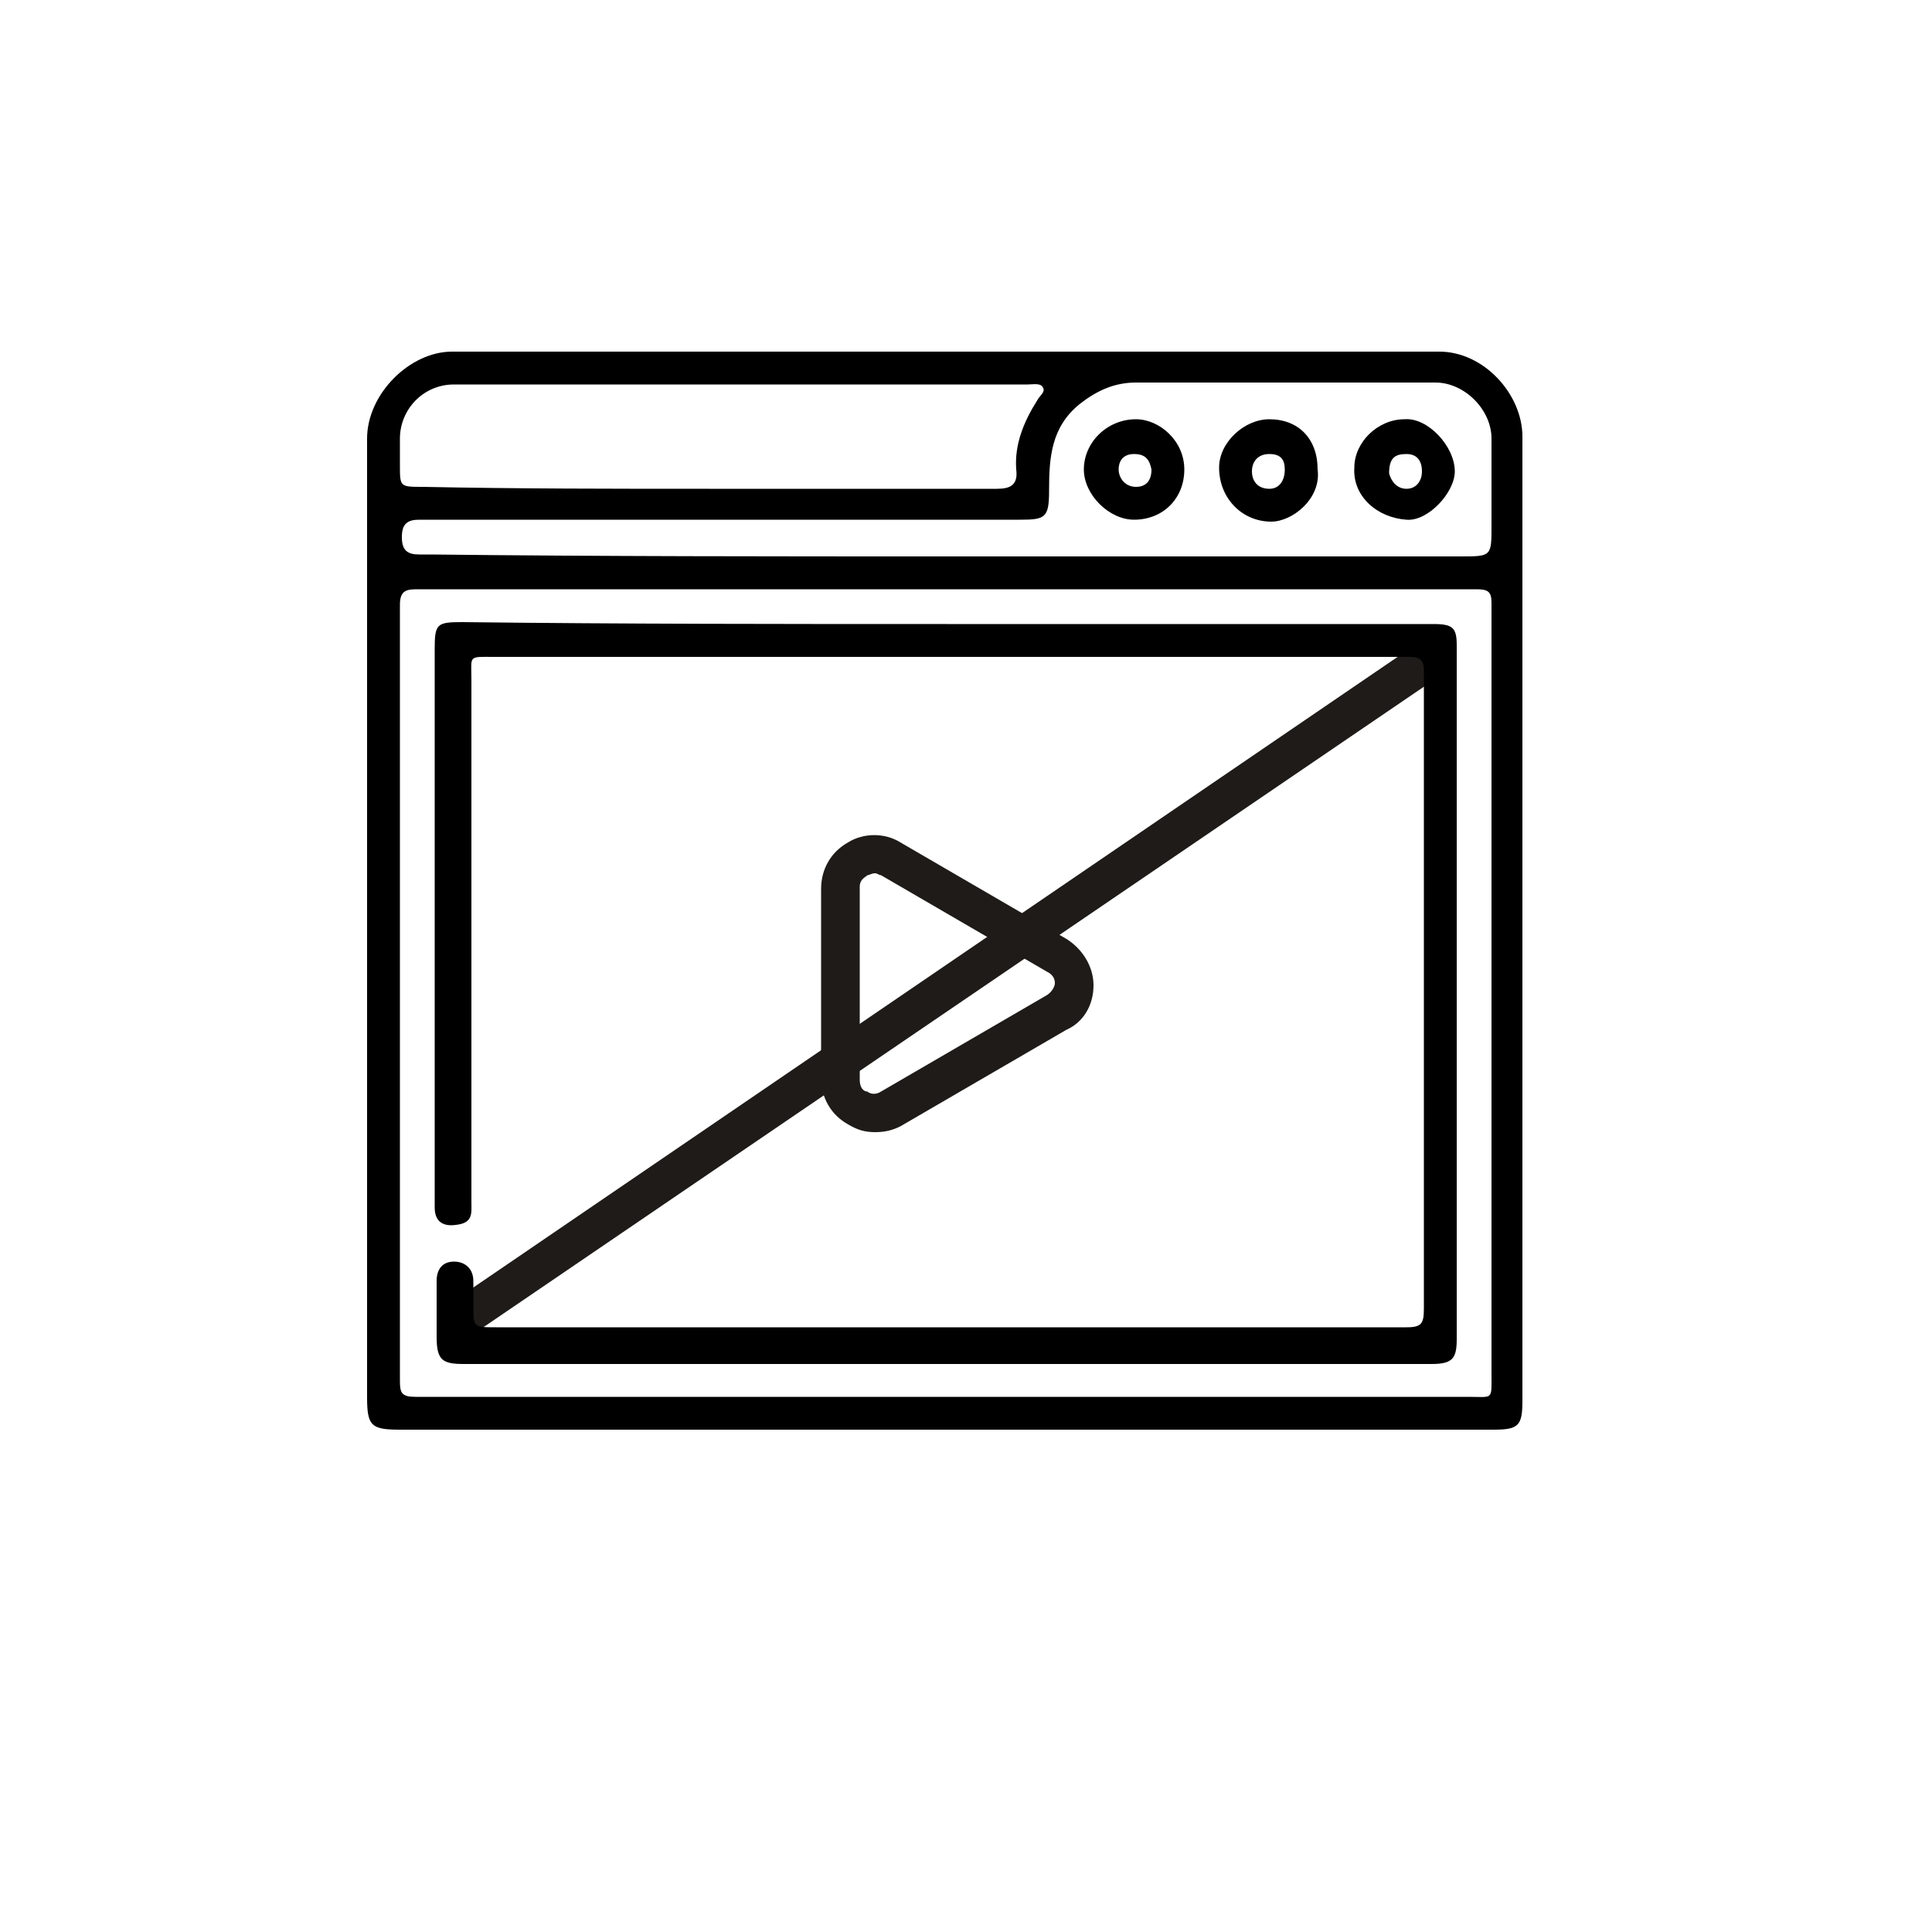
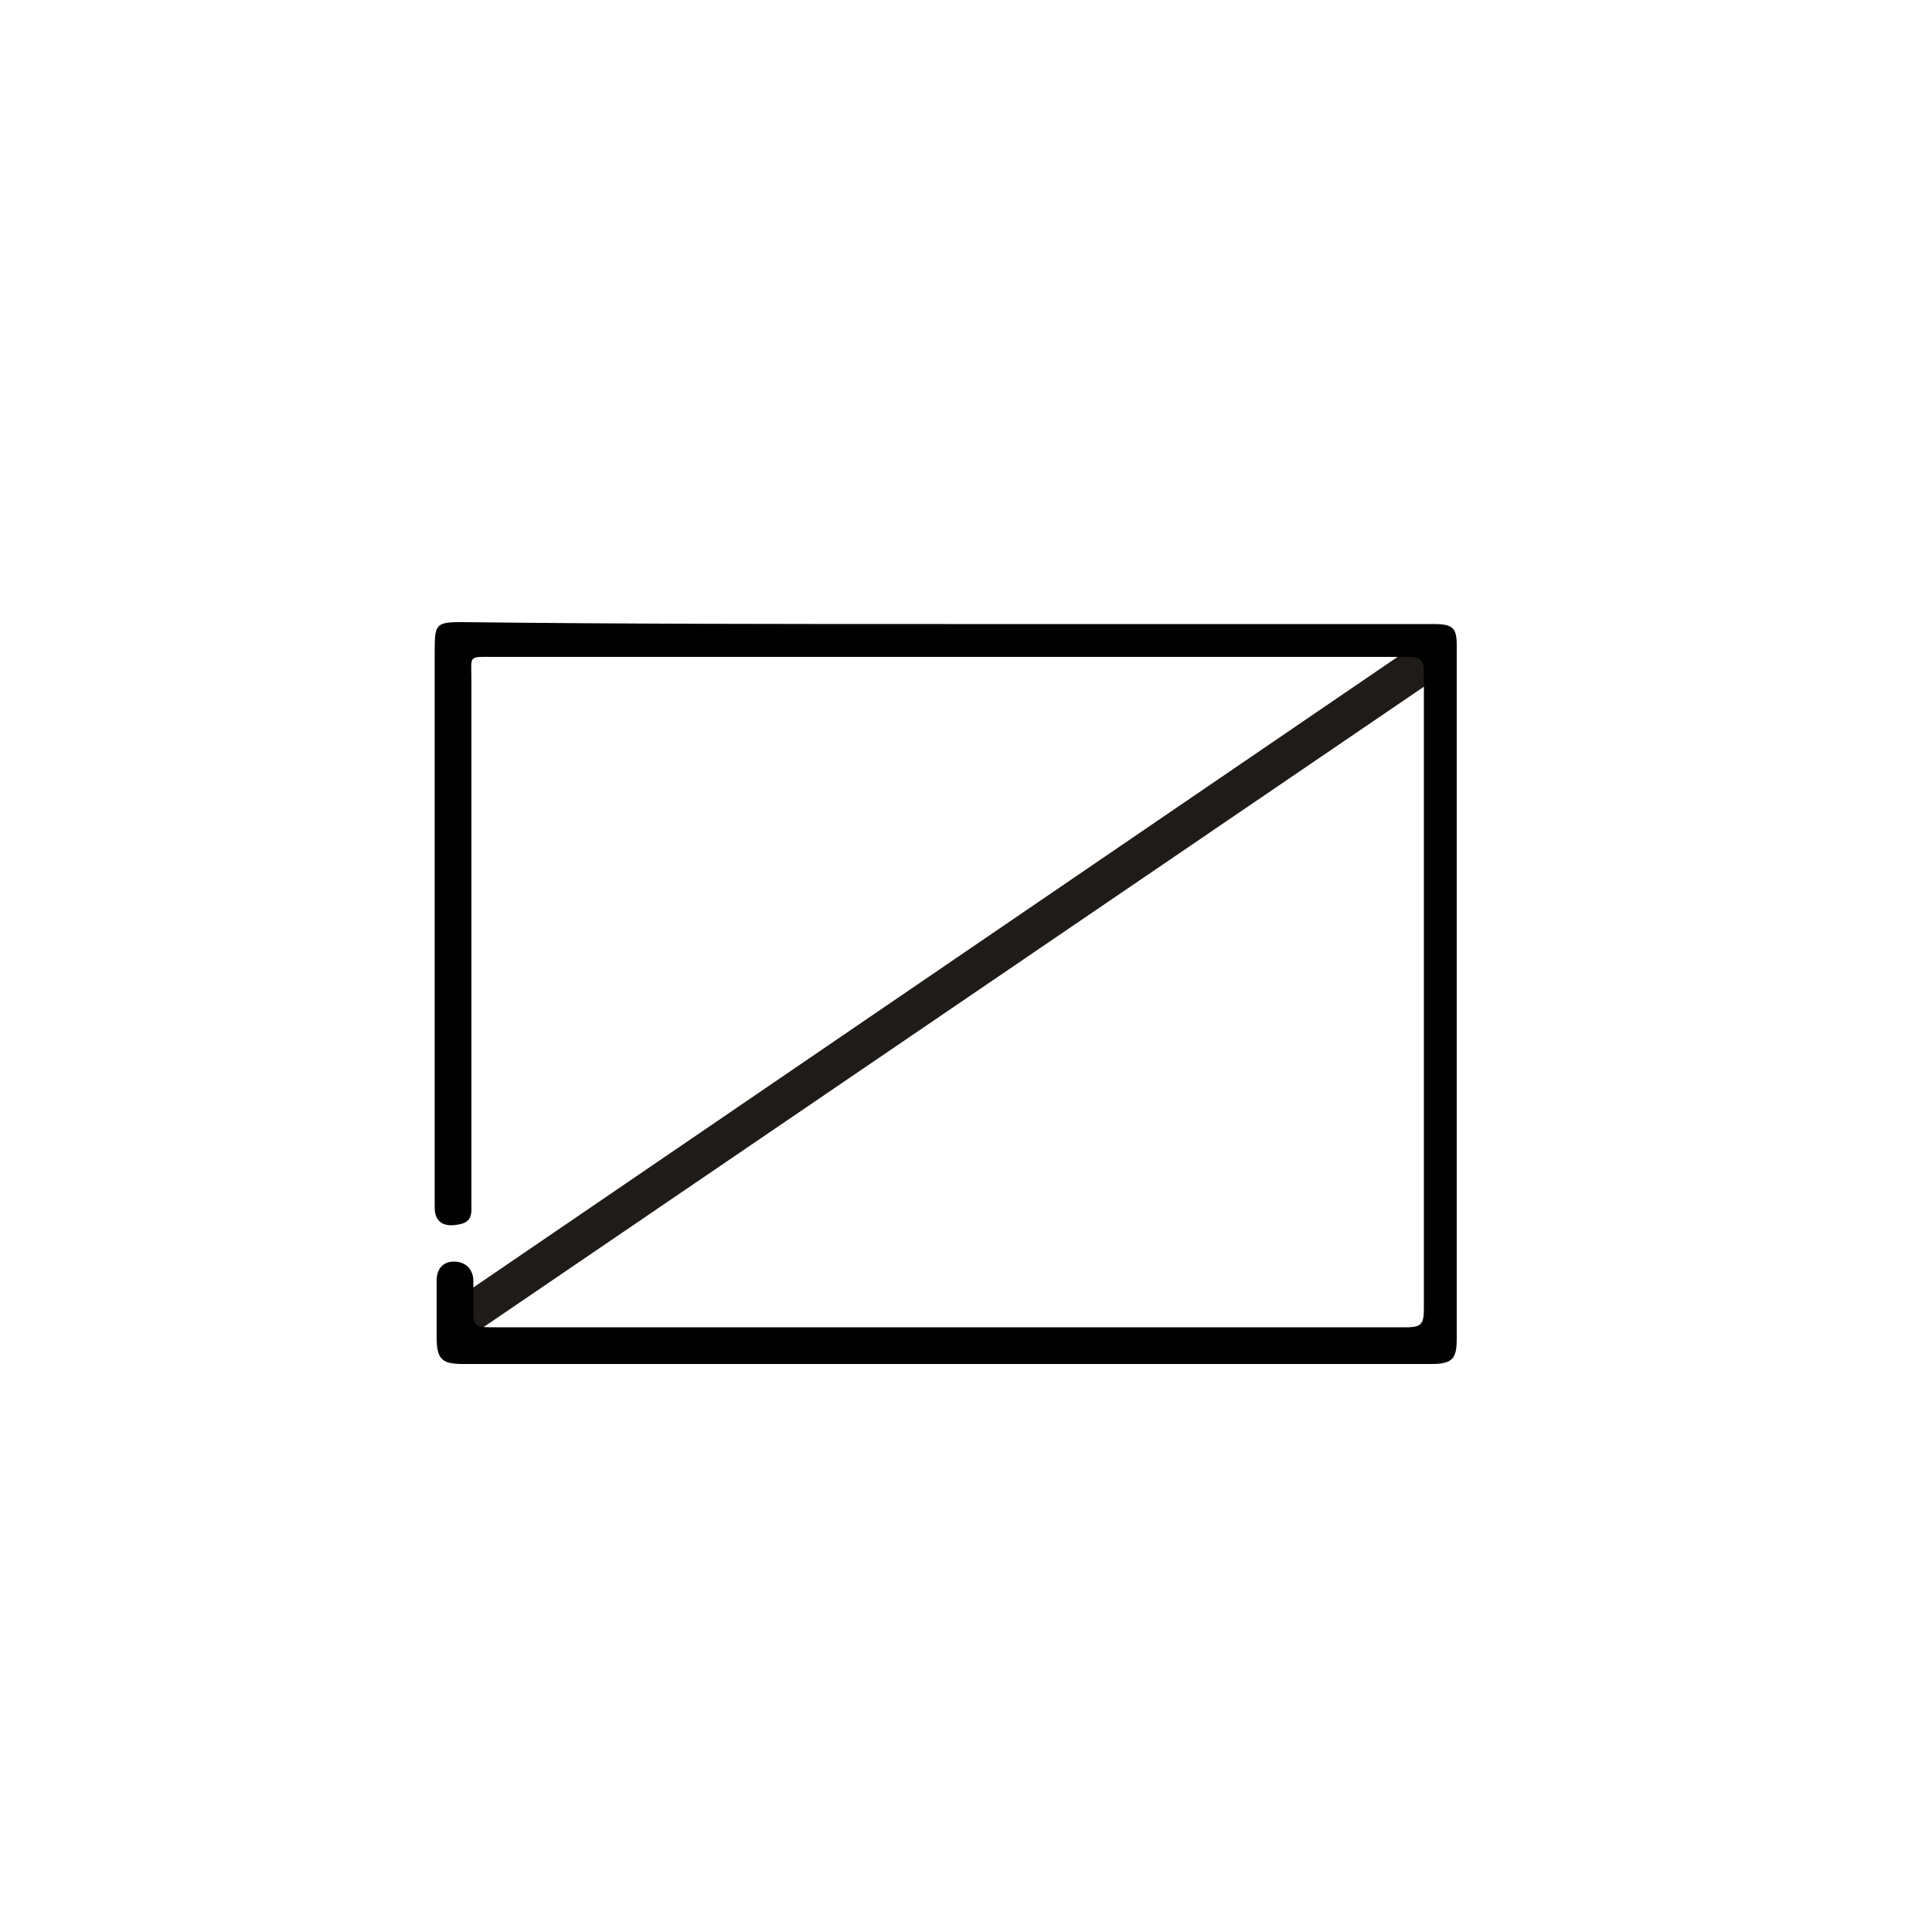
<svg xmlns="http://www.w3.org/2000/svg" version="1.1" id="Warstwa_1" x="0px" y="0px" viewBox="0 0 100 100" style="enable-background:new 0 0 100 100;" xml:space="preserve">
  <style type="text/css">
	.st0{fill:#1E1B18;}
</style>
  <g>
    <path class="st0" d="M74.1,32.8l-51.3,35c0.4,0.6,0.6,1.3,0.6,2L74.5,35C74.1,34.3,74,33.6,74.1,32.8z" />
  </g>
  <g>
-     <path class="st0" d="M45.3,58.6c-0.5,0-0.9-0.1-1.4-0.4c-0.9-0.5-1.4-1.4-1.4-2.4V46c0-1,0.5-1.9,1.4-2.4c0.8-0.5,1.9-0.5,2.7,0   l8.6,5c0.8,0.5,1.4,1.4,1.4,2.4c0,1-0.5,1.9-1.4,2.3l-8.6,5C46.2,58.5,45.8,58.6,45.3,58.6z M45.3,45.2c-0.2,0-0.3,0.1-0.4,0.1   c-0.1,0.1-0.4,0.2-0.4,0.6v10c0,0.4,0.2,0.6,0.4,0.6c0.1,0.1,0.4,0.2,0.7,0l8.6-5c0.3-0.2,0.4-0.5,0.4-0.6c0-0.1,0-0.4-0.4-0.6   l-8.6-5C45.5,45.3,45.4,45.2,45.3,45.2z" />
-   </g>
+     </g>
  <g>
-     <path d="M48.9,74c-9.4,0-18.8,0-28.2,0c-1.5,0-1.7-0.2-1.7-1.7c0-17.9,0-31.8,0-49.6c0-2.3,2.2-4.5,4.4-4.5c17,0,34,0,51.1,0   c2.3,0,4.3,2.2,4.3,4.4c0,18,0,31.9,0,49.9c0,1.3-0.2,1.5-1.5,1.5C67.9,74,58.4,74,48.9,74C48.9,74,48.9,74,48.9,74z M48.9,72.3   c9,0,18,0,27.1,0c1.3,0,1.2,0.2,1.2-1.2c0-13.5,0-23,0-36.5c0-1.1,0-2.3,0-3.4c0-0.6-0.2-0.7-0.8-0.7c-1.5,0-3,0-4.5,0   c-16.7,0-33.5,0-50.2,0c-0.6,0-1,0-1,0.8c0,14.7,0,25.4,0,40.2c0,0.6,0.1,0.8,0.8,0.8C30.7,72.3,39.8,72.3,48.9,72.3z M48.9,28.8   C48.9,28.8,48.9,28.8,48.9,28.8c5.3,0,10.5,0,15.8,0c3.6,0,7.2,0,10.9,0c1.6,0,1.6,0,1.6-1.6c0-1.5,0-3,0-4.5   c0-1.5-1.4-2.9-2.9-2.9c-5.2,0-10.3,0-15.5,0c-1.1,0-2,0.4-2.9,1.1c-1.5,1.2-1.6,2.8-1.6,4.5c0,1.4-0.2,1.5-1.5,1.5   c-5.2,0-10.5,0-15.7,0c-5.1,0-10.3,0-15.4,0c-0.6,0-0.9,0.2-0.9,0.9c0,0.7,0.3,0.9,0.9,0.9c0.2,0,0.4,0,0.6,0   C31.1,28.8,40,28.8,48.9,28.8z M36.7,25.3c5,0,10,0,14.9,0c0.7,0,1.1-0.2,1-1c-0.1-1.3,0.4-2.5,1.1-3.6c0.1-0.2,0.4-0.4,0.3-0.6   c-0.1-0.3-0.5-0.2-0.8-0.2c-3.5,0-7.1,0-10.6,0c-6.4,0-12.7,0-19.1,0c-1.6,0-2.8,1.3-2.8,2.8c0,0.5,0,0.9,0,1.4   c0,1.1,0,1.1,1.2,1.1C26.8,25.3,31.7,25.3,36.7,25.3z" />
    <path d="M49,32.3c8.4,0,16.8,0,25.2,0c1,0,1.2,0.2,1.2,1.1c0,13.3,0,22.6,0,35.9c0,1-0.2,1.3-1.3,1.3c-16.7,0-33.4,0-50.1,0   c-1.1,0-1.4-0.2-1.4-1.4c0-1,0-1.9,0-2.9c0-0.6,0.3-1,0.9-1c0.6,0,1,0.4,1,1c0,0.4,0,0.9,0,1.3c0,1.1,0,1.1,1.2,1.1   c15.7,0,31.4,0,47.1,0c0.8,0,0.9-0.2,0.9-1c0-12.3,0-20.7,0-33c0-0.7-0.4-0.7-0.9-0.7c-5.5,0-11.1,0-16.6,0c-10.2,0-20.4,0-30.6,0   c-1.4,0-1.2-0.1-1.2,1.2c0,10.3,0,16.6,0,27c0,0.6,0.1,1.1-0.8,1.2c-0.7,0.1-1.1-0.2-1.1-0.9c0-0.4,0-0.8,0-1.2   c0-10.6,0-17.1,0-27.7c0-1.3,0.1-1.4,1.4-1.4C32.3,32.3,40.6,32.3,49,32.3z" />
-     <path d="M68.2,24.3c0.2,1.5-1.3,2.7-2.4,2.7c-1.5,0-2.7-1.2-2.7-2.8c0-1.3,1.3-2.5,2.6-2.5C67.2,21.7,68.2,22.7,68.2,24.3z    M65.7,23.5c-0.6,0-0.9,0.4-0.9,0.9c0,0.5,0.3,0.9,0.9,0.9c0.5,0,0.8-0.4,0.8-1C66.5,23.8,66.3,23.5,65.7,23.5z" />
-     <path d="M58.8,21.7c1.2,0,2.5,1.1,2.5,2.6c0,1.5-1.1,2.6-2.6,2.6c-1.3,0-2.6-1.3-2.6-2.6C56.1,22.9,57.3,21.7,58.8,21.7z    M58.7,23.5c-0.6,0-0.8,0.4-0.8,0.8c0,0.4,0.3,0.9,0.9,0.9c0.5,0,0.8-0.3,0.8-0.9C59.5,23.8,59.3,23.5,58.7,23.5z" />
-     <path d="M72.7,21.7c1.2-0.1,2.6,1.4,2.6,2.7c0,1.1-1.4,2.6-2.5,2.5c-1.5-0.1-2.8-1.2-2.7-2.7C70.1,22.9,71.3,21.7,72.7,21.7z    M71.9,24.5c0.1,0.4,0.4,0.8,0.9,0.8c0.5,0,0.8-0.4,0.8-0.9c0-0.6-0.3-0.9-0.8-0.9C72.2,23.5,71.9,23.7,71.9,24.5z" />
  </g>
</svg>